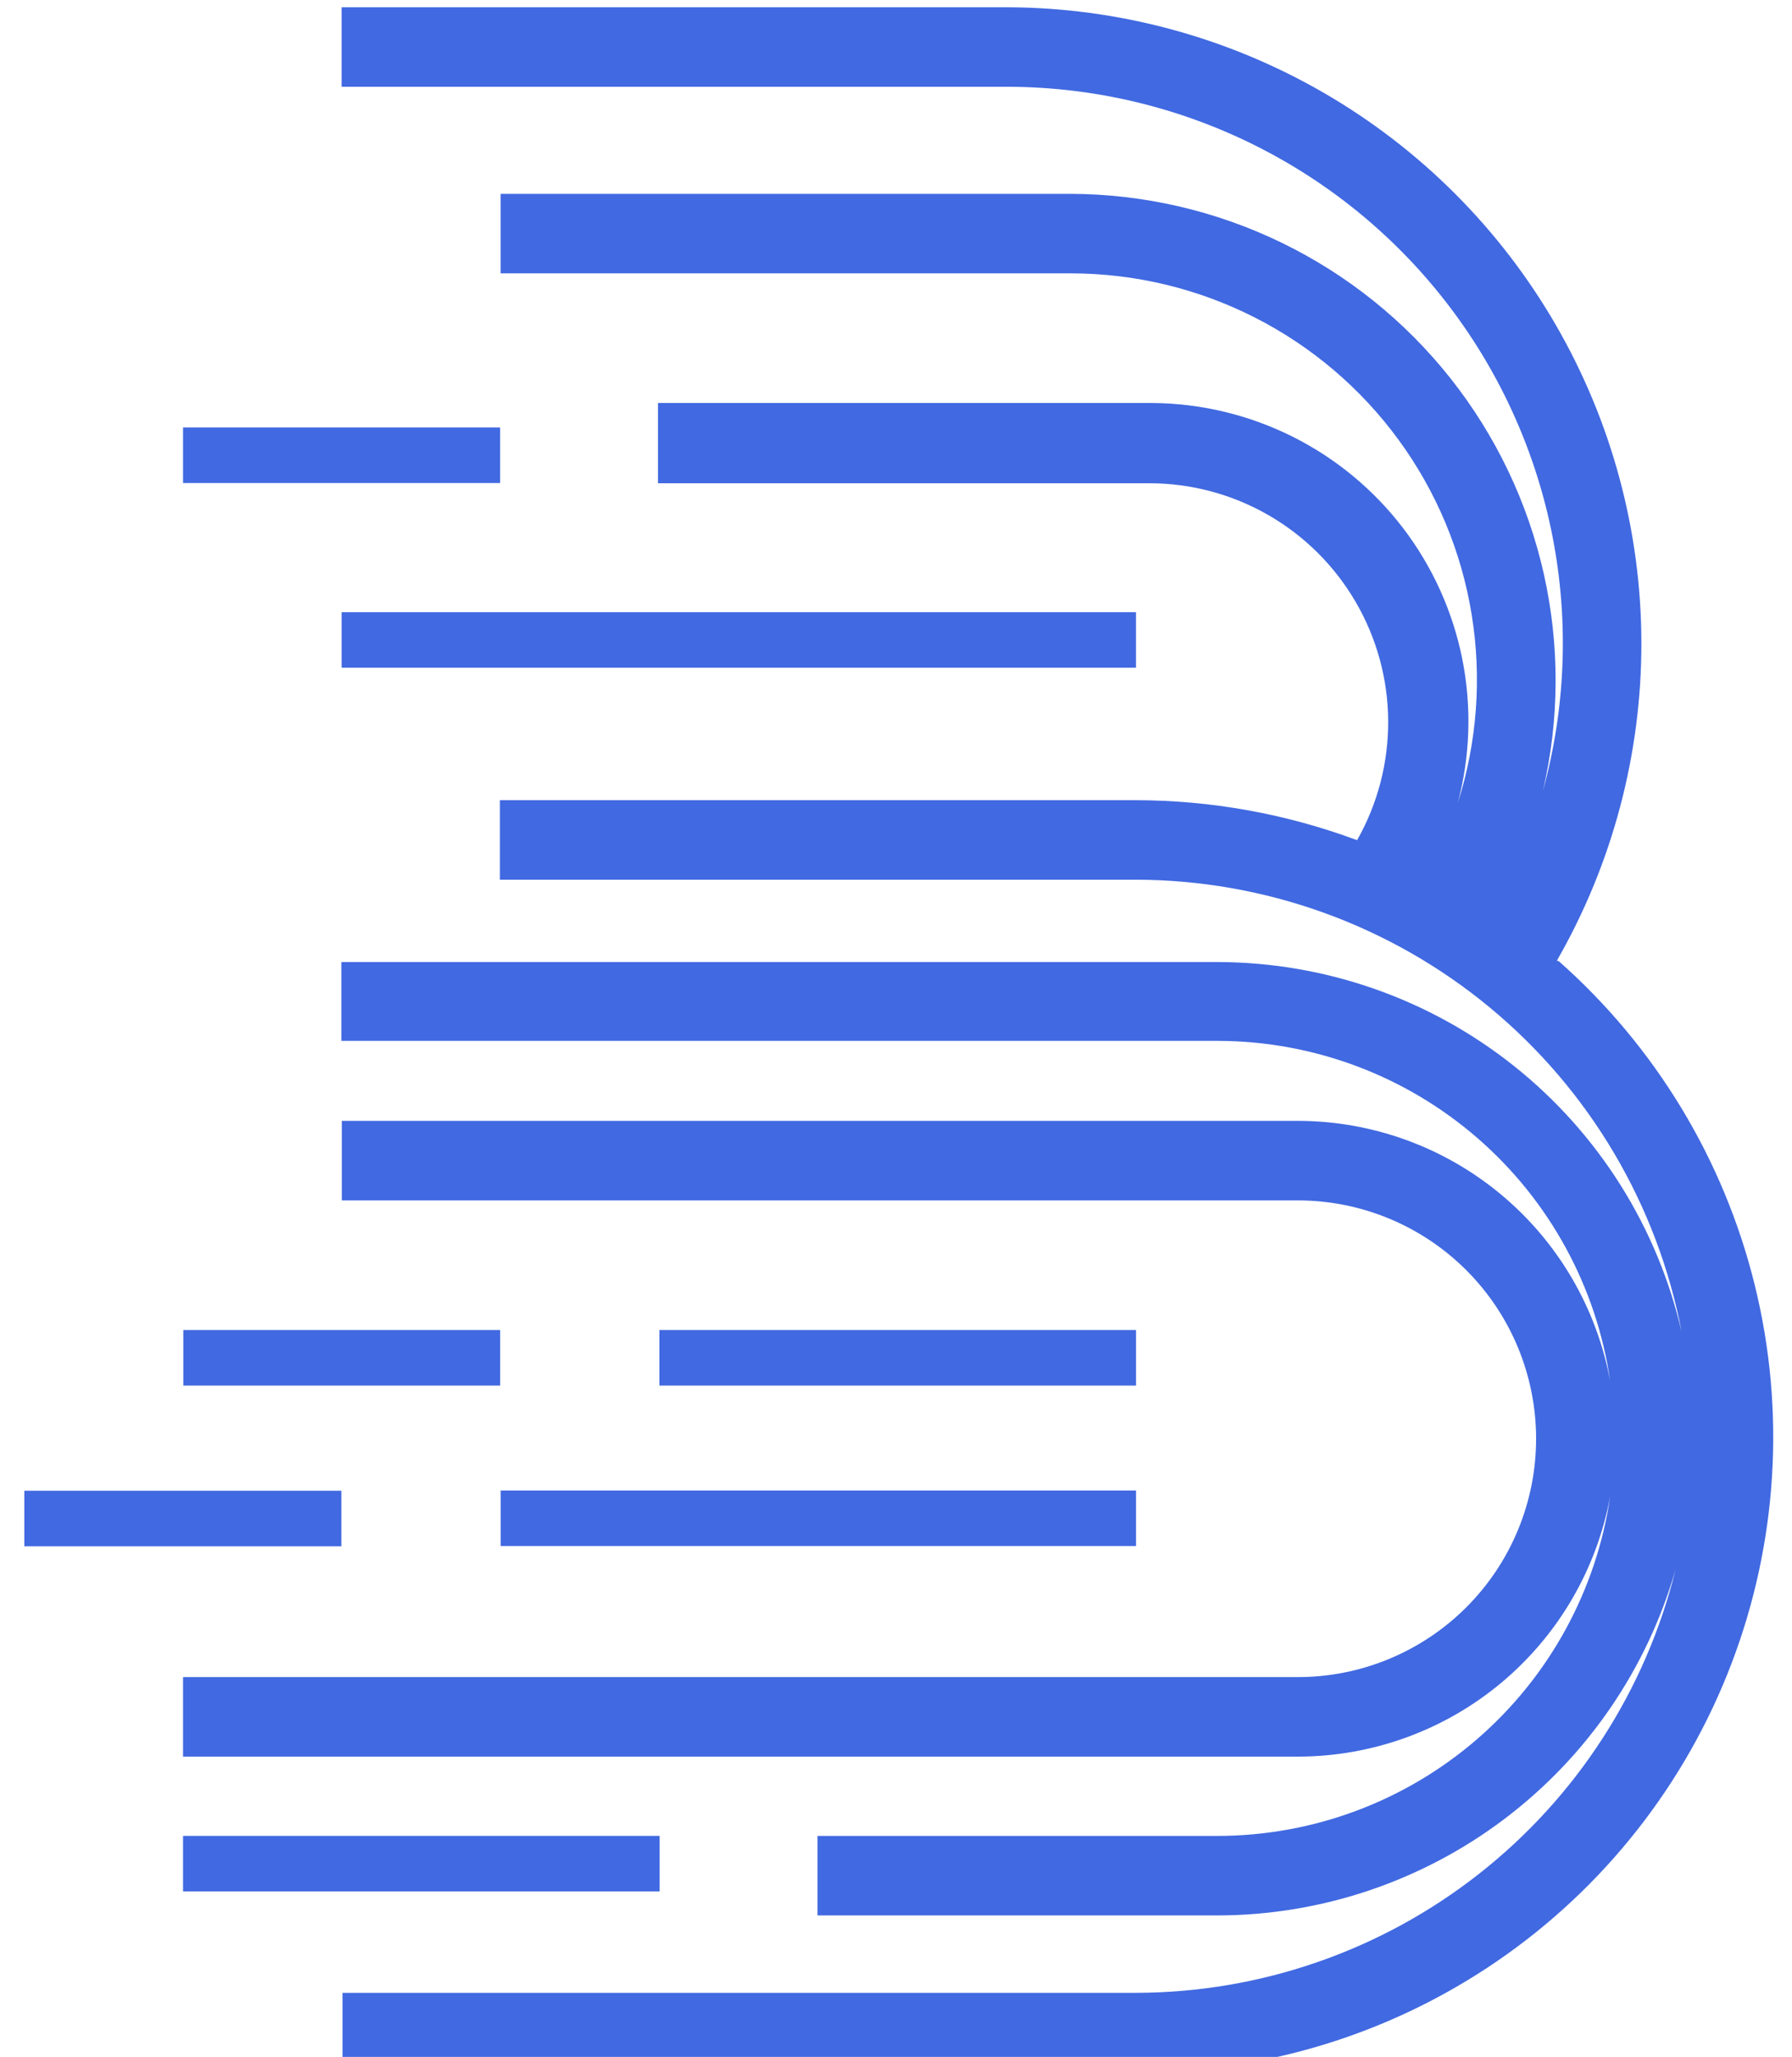
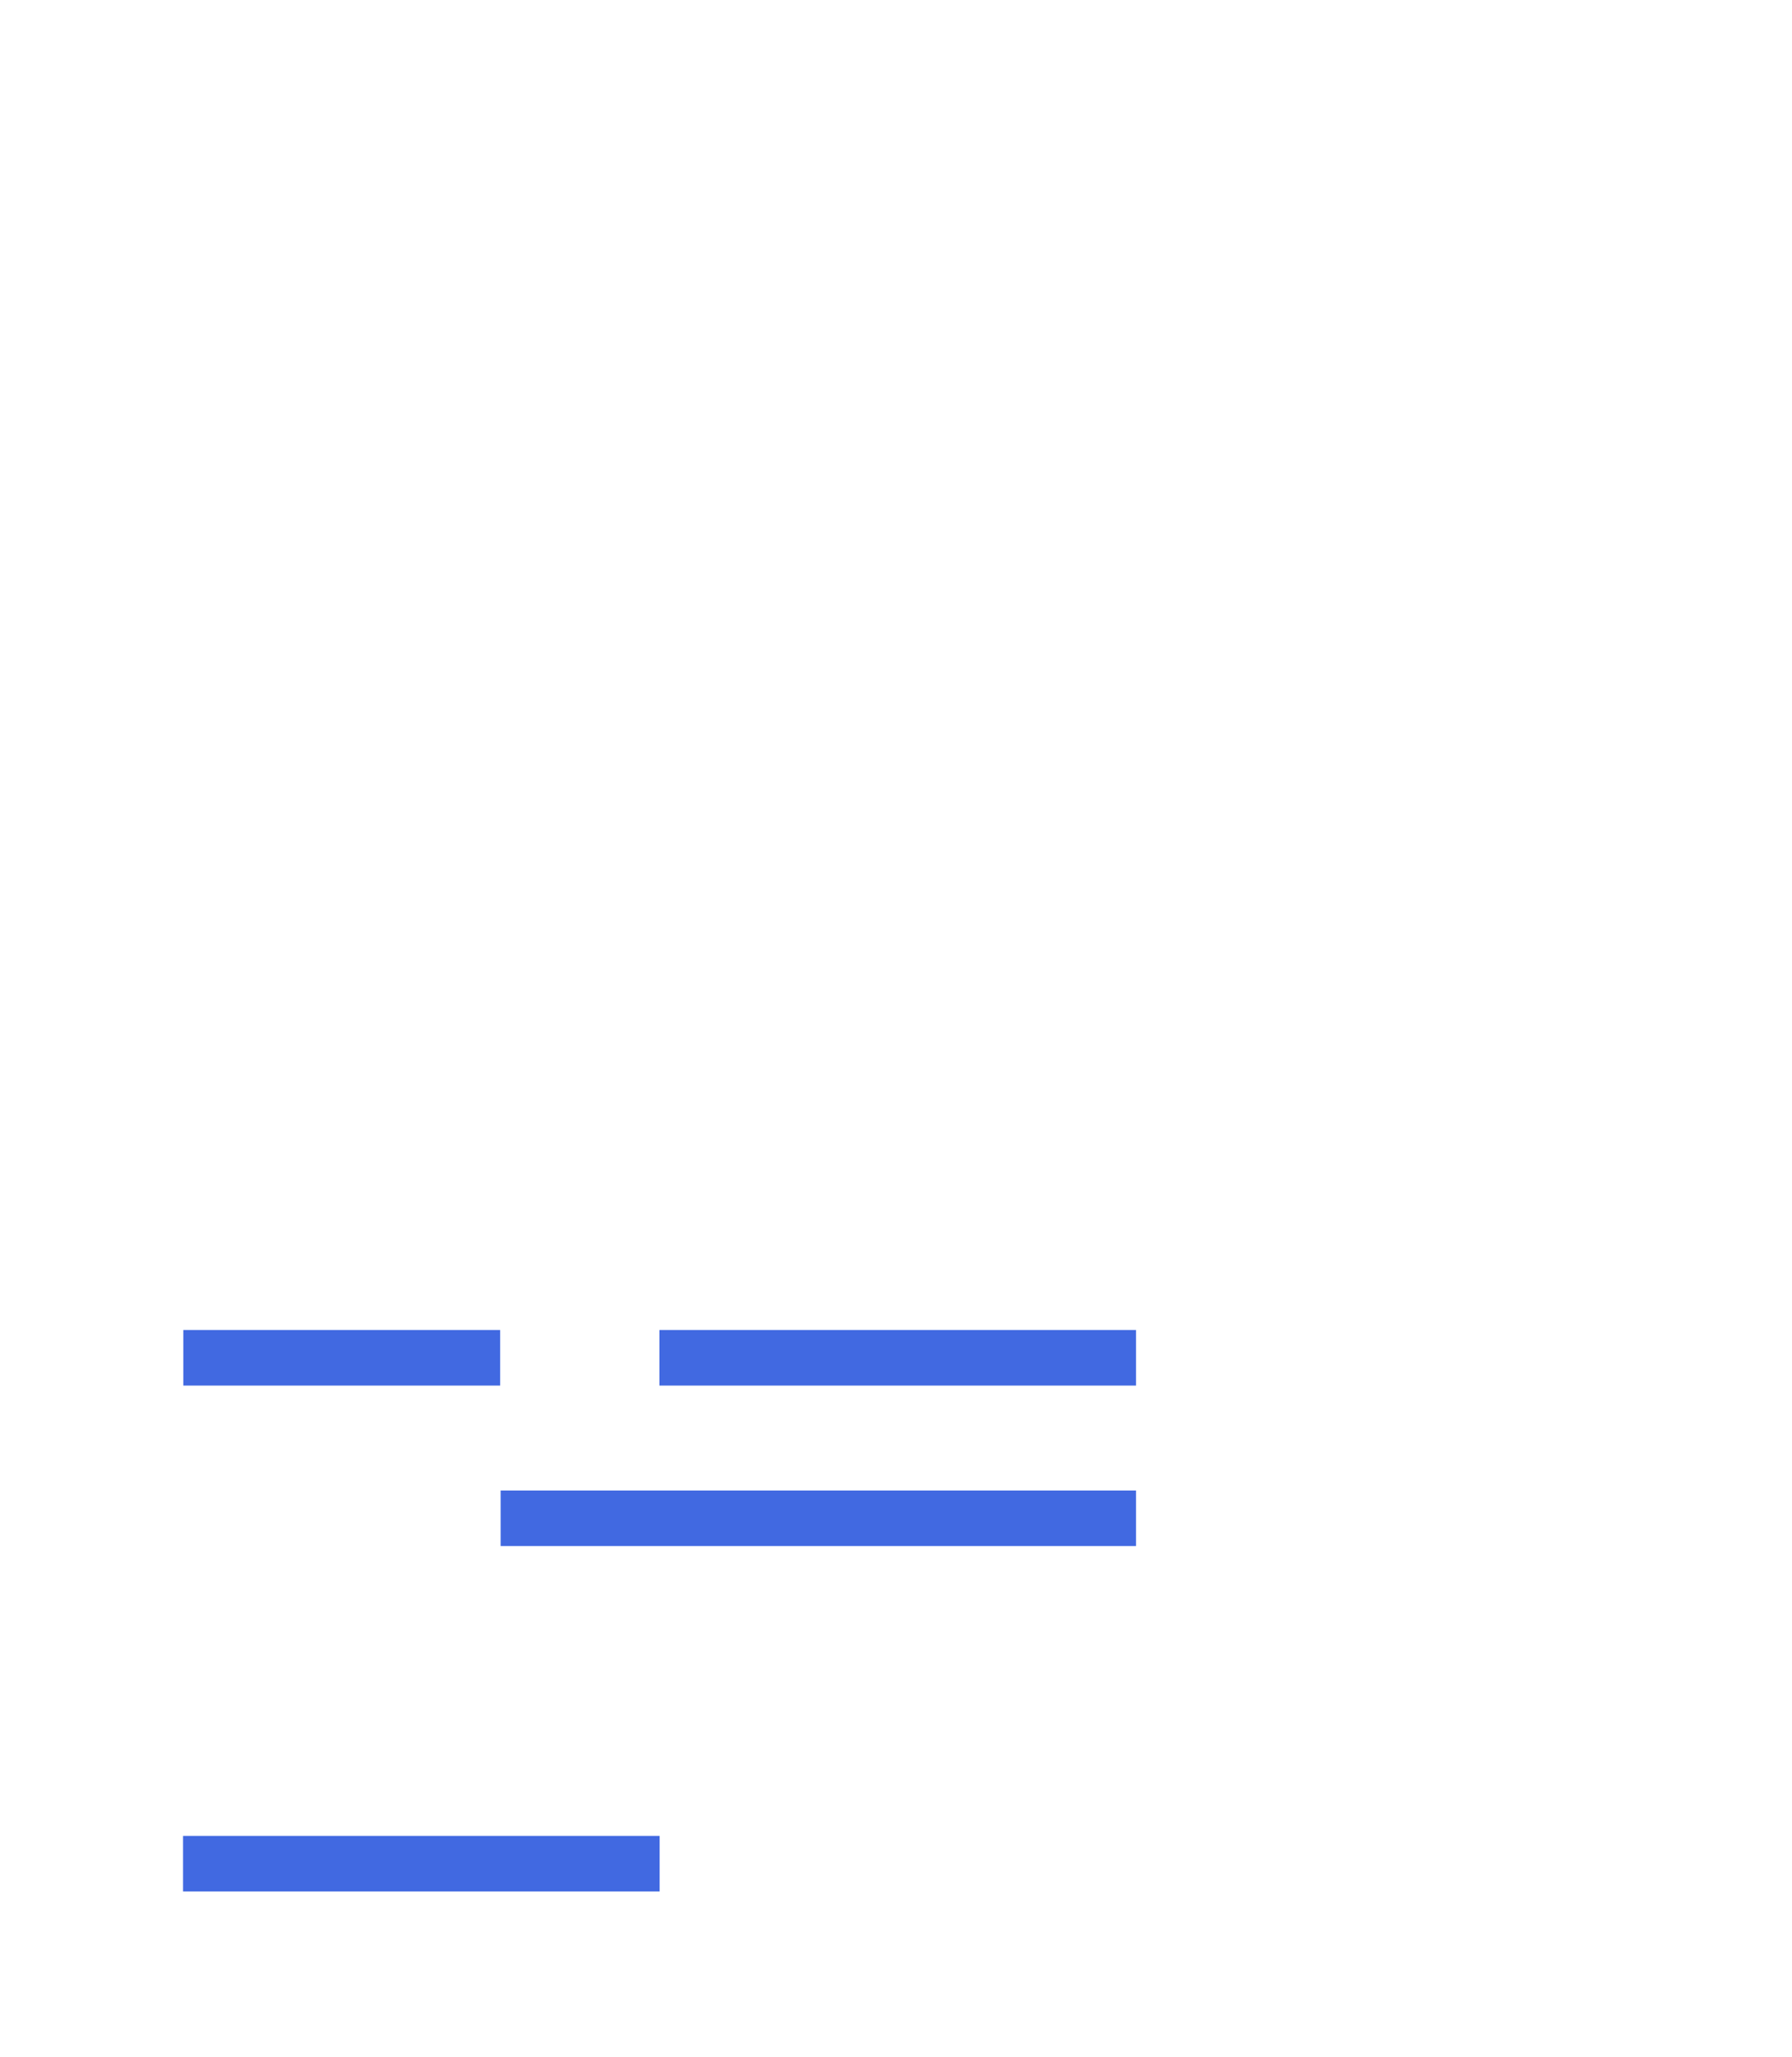
<svg xmlns="http://www.w3.org/2000/svg" width="61" height="70" viewBox="0 0 61 70" fill="none">
  <path d="M38.67 50.725H17.042V52.615H38.67V50.725Z" fill="#4169E1" />
  <path d="M22.454 62.479H6.231V64.369H22.454V62.479Z" fill="#4169E1" />
-   <path d="M11.621 50.733H0.828V52.623H11.621V50.733Z" fill="#4169E1" />
  <path d="M38.67 45.264H22.447V47.154H38.67V45.264Z" fill="#4169E1" />
  <path d="M17.026 45.264H6.24V47.154H17.026V45.264Z" fill="#4169E1" />
-   <path d="M38.669 20.834H11.628V22.724H38.669V20.834Z" fill="#4169E1" />
-   <path d="M17.025 14.548H6.231V16.438H17.025V14.548Z" fill="#4169E1" />
-   <path d="M53.01 32.716V32.669C54.893 29.379 55.88 25.653 55.873 21.863C55.865 18.072 54.863 14.351 52.966 11.069C51.07 7.787 48.345 5.06 45.065 3.161C41.785 1.262 38.063 0.257 34.273 0.247H11.628V2.953H34.337C37.246 2.965 40.113 3.646 42.716 4.945C45.319 6.244 47.588 8.124 49.346 10.441C51.105 12.758 52.306 15.449 52.857 18.305C53.408 21.162 53.293 24.107 52.522 26.911C53.087 24.485 53.097 21.963 52.552 19.532C52.007 17.102 50.92 14.825 49.373 12.873C47.826 10.92 45.859 9.342 43.617 8.255C41.376 7.169 38.918 6.602 36.427 6.597H17.041V9.303H36.451C38.626 9.304 40.77 9.818 42.709 10.803C44.649 11.788 46.328 13.216 47.611 14.973C48.895 16.729 49.746 18.763 50.095 20.91C50.445 23.056 50.283 25.255 49.623 27.328C50.047 25.729 50.1 24.054 49.777 22.431C49.453 20.809 48.762 19.282 47.758 17.968C46.753 16.654 45.46 15.587 43.979 14.85C42.498 14.113 40.868 13.725 39.214 13.715H22.398V16.446H39.133C40.555 16.448 41.95 16.823 43.182 17.533C44.413 18.243 45.437 19.263 46.151 20.492C46.866 21.721 47.246 23.115 47.254 24.537C47.261 25.958 46.897 27.356 46.196 28.593C43.777 27.694 41.218 27.232 38.637 27.232H17.017V29.938H38.637C43.047 29.939 47.319 31.478 50.716 34.29C54.113 37.102 56.422 41.012 57.246 45.344C56.424 41.766 54.414 38.572 51.543 36.283C48.673 33.994 45.111 32.745 41.439 32.74H11.62V35.423H41.48C44.722 35.434 47.853 36.61 50.3 38.737C52.748 40.864 54.349 43.8 54.812 47.01C54.355 44.523 53.043 42.276 51.102 40.657C49.161 39.037 46.714 38.149 44.186 38.145H11.636V40.852H44.178C46.33 40.852 48.393 41.706 49.914 43.228C51.435 44.749 52.289 46.812 52.289 48.963C52.289 51.115 51.435 53.178 49.914 54.699C48.393 56.22 46.33 57.075 44.178 57.075H6.231V59.781H44.186C46.714 59.778 49.161 58.89 51.102 57.27C53.043 55.651 54.355 53.403 54.812 50.917C54.342 54.129 52.733 57.065 50.278 59.188C47.823 61.311 44.685 62.479 41.439 62.48H27.827V65.186H41.439C44.966 65.181 48.394 64.03 51.208 61.905C54.022 59.78 56.068 56.797 57.038 53.407C56.025 57.514 53.667 61.164 50.339 63.776C47.012 66.388 42.907 67.811 38.677 67.82H11.66V70.527H38.637C43.036 70.548 47.337 69.227 50.966 66.739C54.594 64.252 57.378 60.716 58.944 56.605C60.51 52.495 60.786 48.004 59.732 43.732C58.679 39.461 56.348 35.612 53.05 32.701L53.01 32.716Z" fill="#4169E1" />
</svg>